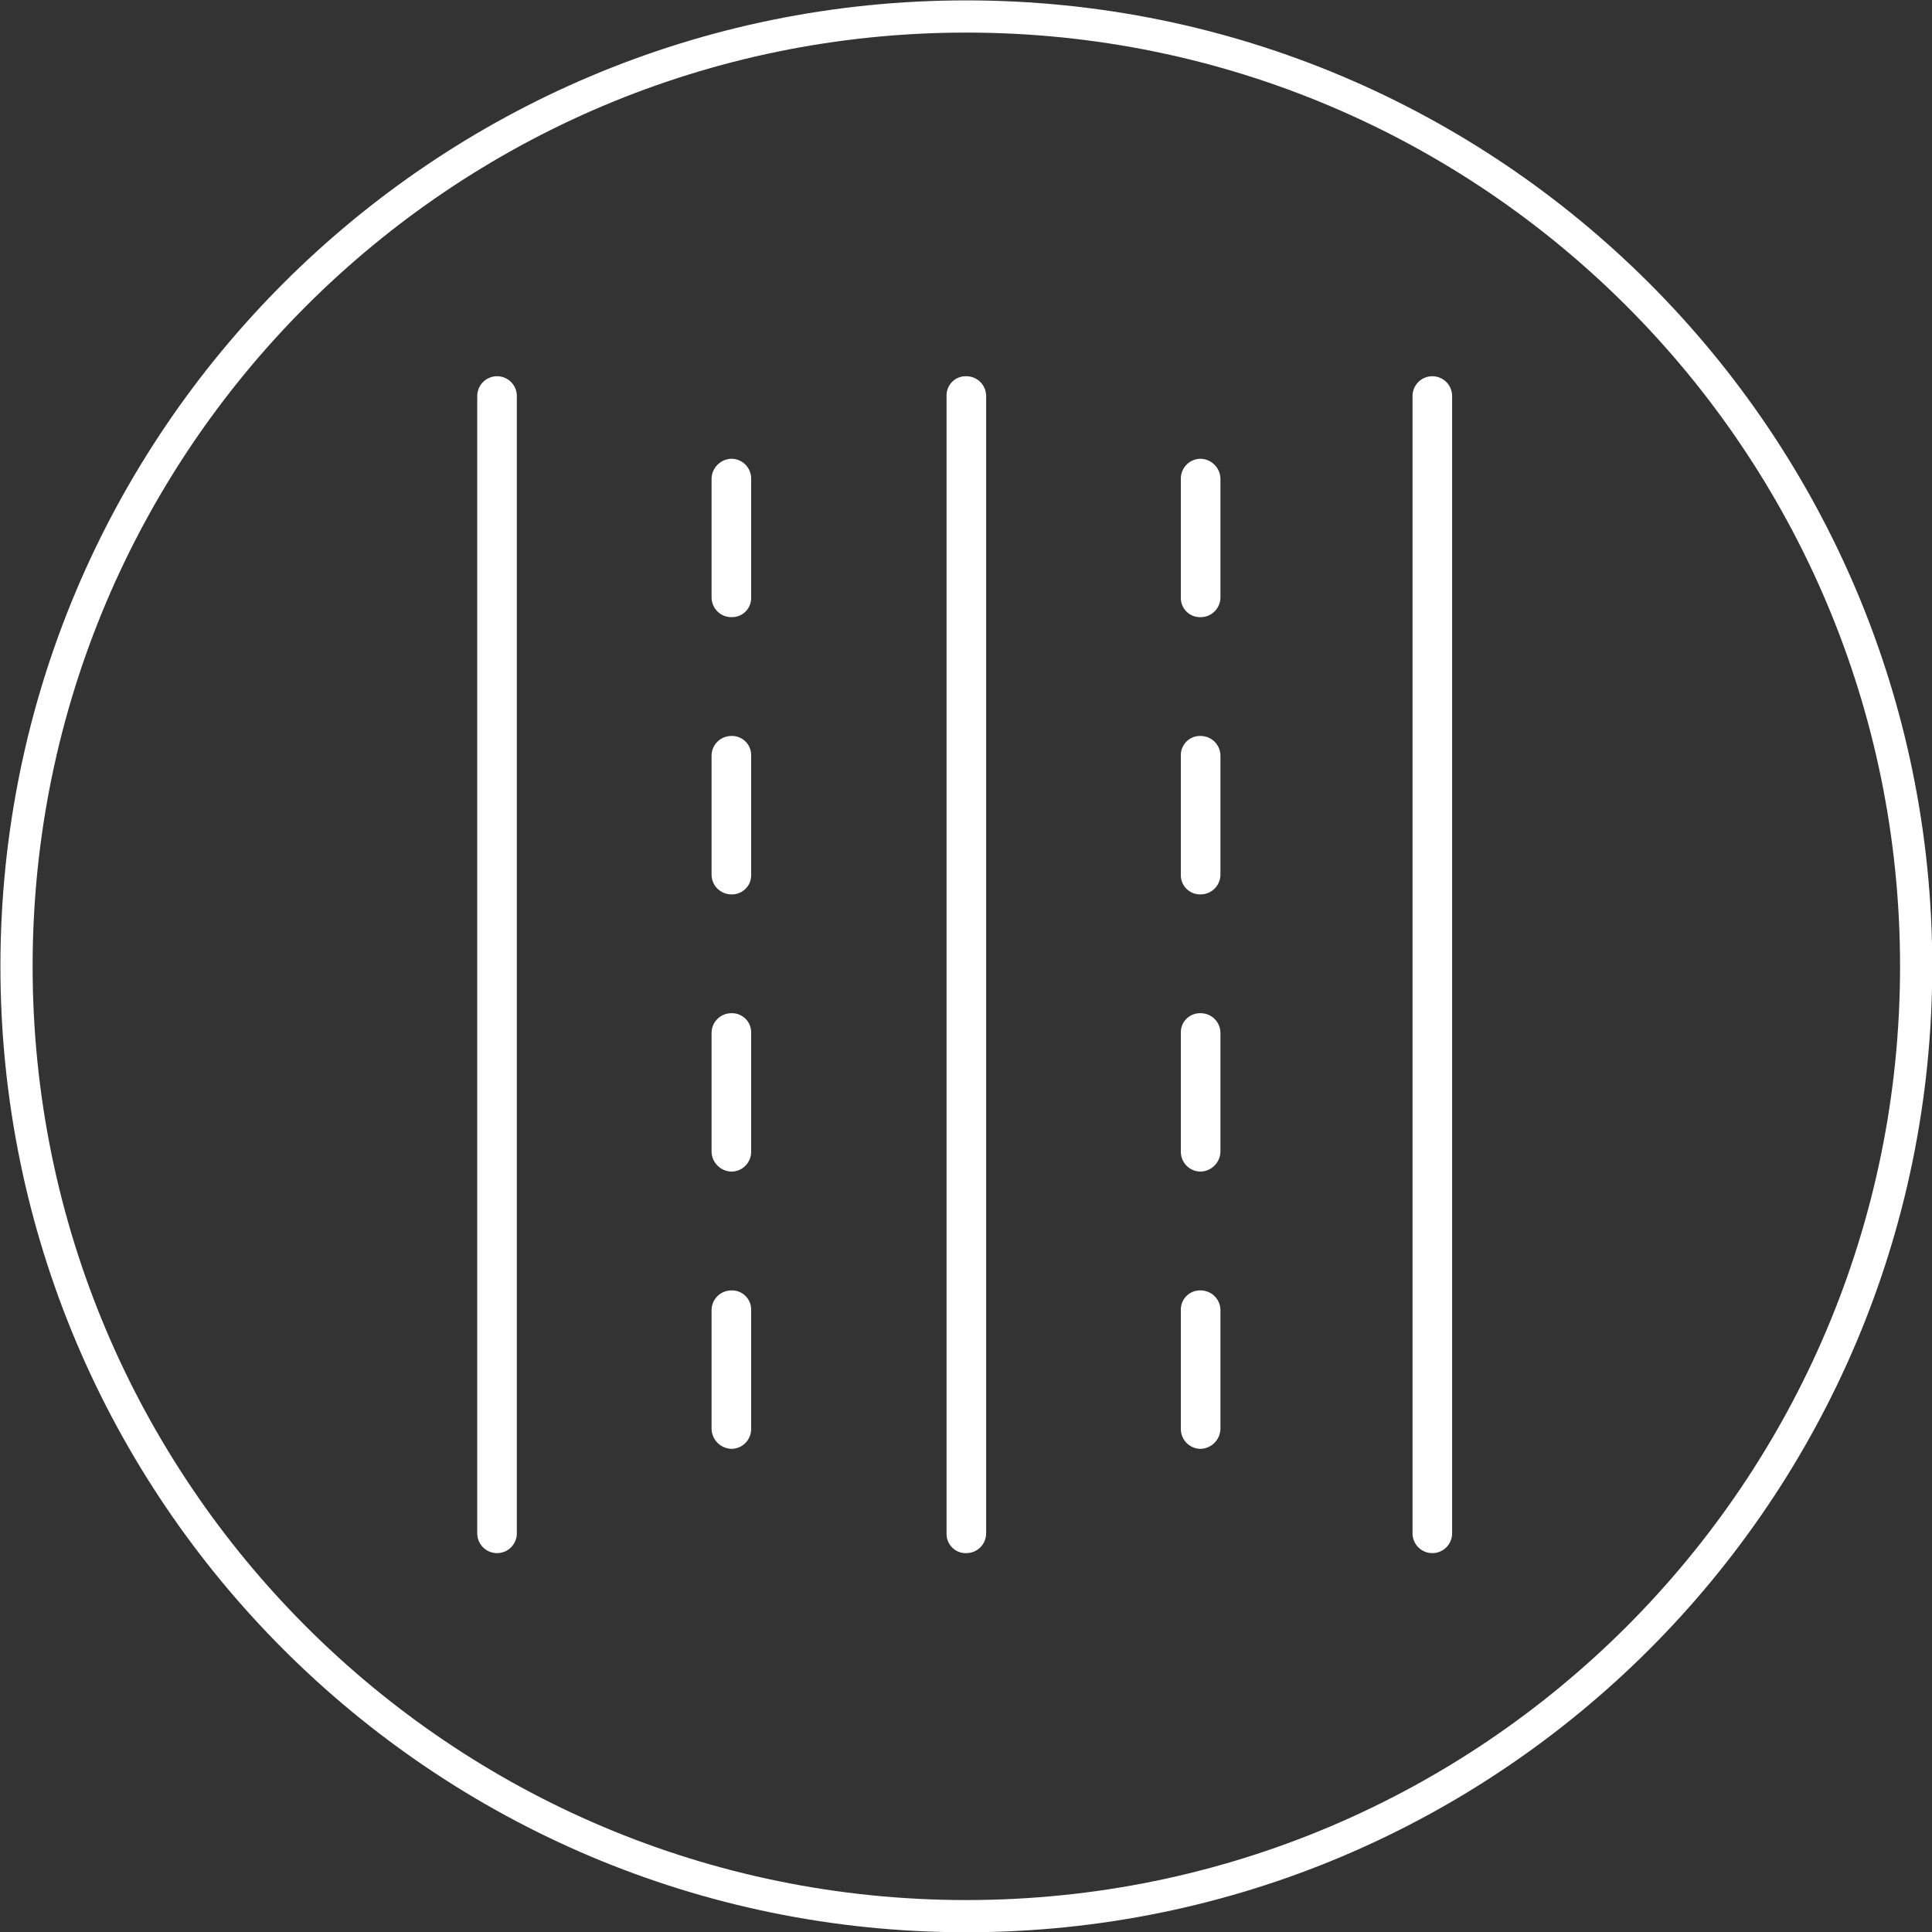
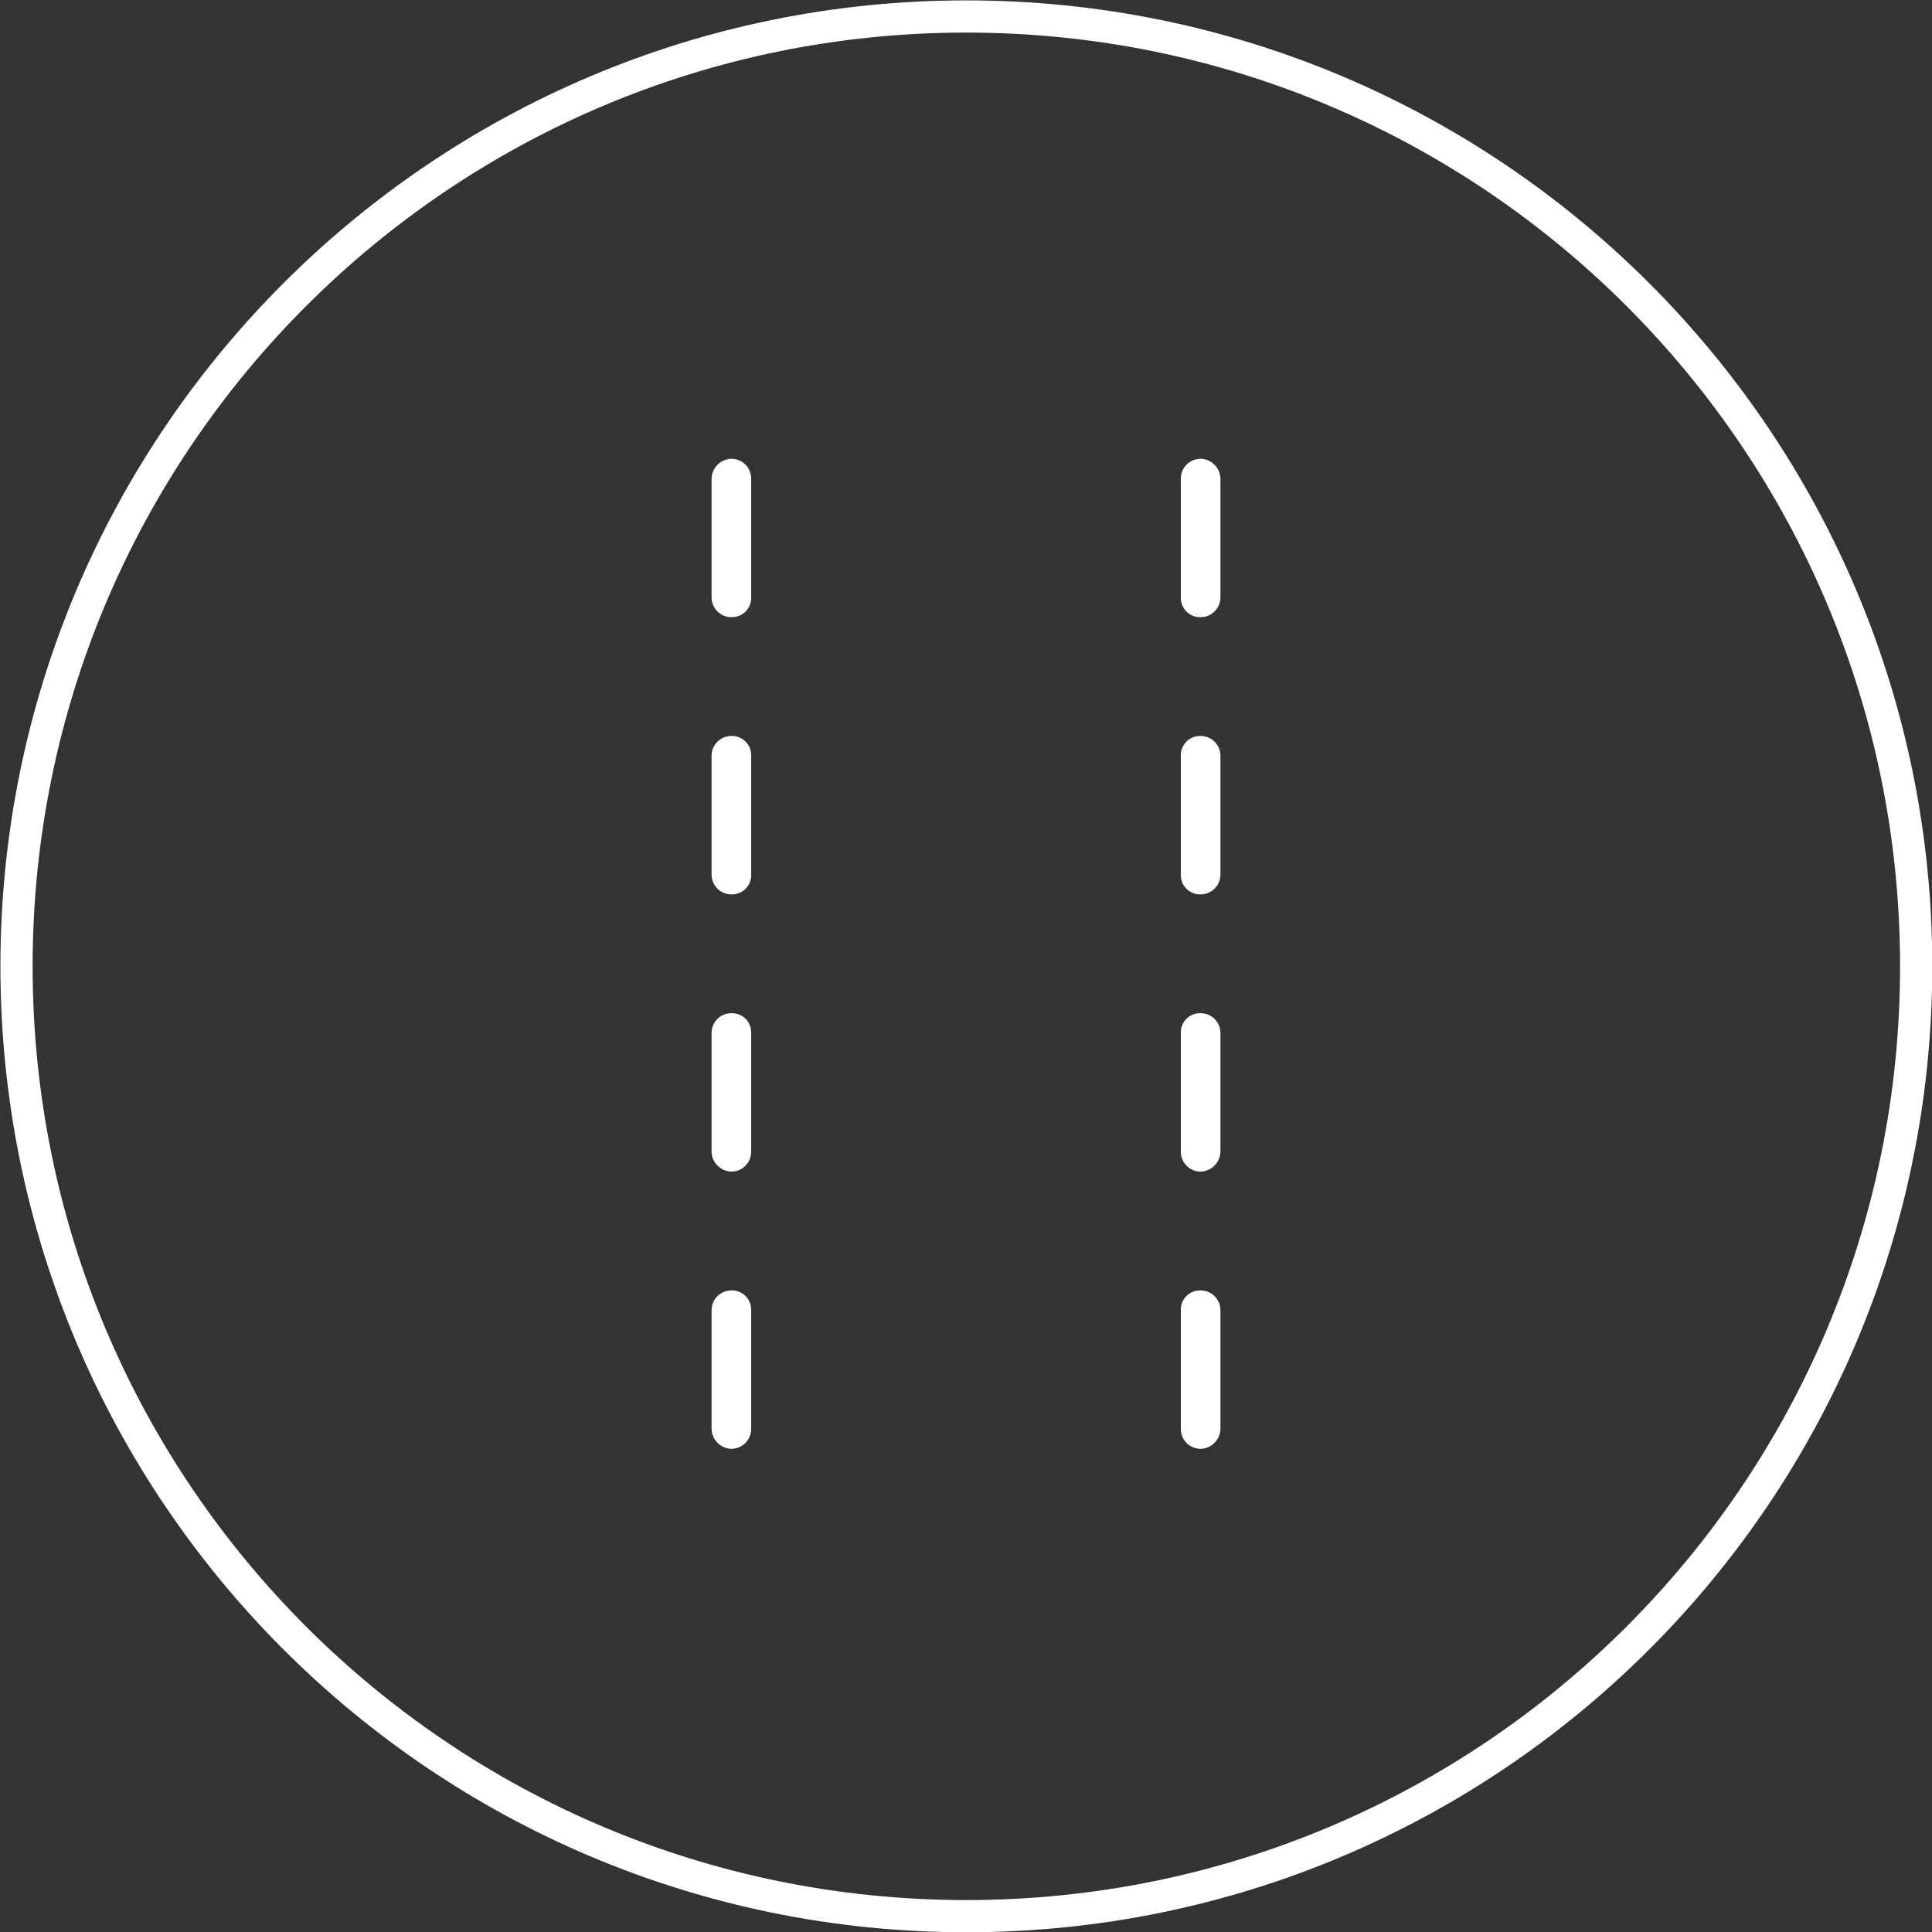
<svg xmlns="http://www.w3.org/2000/svg" width="60" height="60" viewBox="0 0 60 60" fill="none">
  <rect x="0" y="0" width="60" height="60" fill="#333333" stroke="none" />
  <path d="M30.011 59.508C46.302 59.508 59.508 46.301 59.508 30.01C59.508 13.719 46.302 0.512 30.011 0.512C13.719 0.512 0.513 13.719 0.513 30.01C0.513 46.301 13.719 59.508 30.011 59.508Z" stroke="white" stroke-miterlimit="10" />
-   <path fill-rule="evenodd" clip-rule="evenodd" d="M45.097 47.619V12.299C45.097 12.136 45.032 11.98 44.917 11.864C44.802 11.749 44.645 11.684 44.482 11.684C44.319 11.684 44.163 11.749 44.047 11.864C43.932 11.98 43.867 12.136 43.867 12.299V47.619C43.867 47.782 43.932 47.938 44.047 48.054C44.163 48.169 44.319 48.234 44.482 48.234C44.645 48.234 44.802 48.169 44.917 48.054C45.032 47.938 45.097 47.782 45.097 47.619Z" fill="white" />
-   <path fill-rule="evenodd" clip-rule="evenodd" d="M14.821 12.299V47.619C14.821 47.782 14.886 47.938 15.001 48.054C15.117 48.169 15.273 48.234 15.436 48.234C15.599 48.234 15.756 48.169 15.871 48.054C15.986 47.938 16.051 47.782 16.051 47.619V12.299C16.051 12.136 15.986 11.98 15.871 11.864C15.756 11.749 15.599 11.684 15.436 11.684C15.273 11.684 15.117 11.749 15.001 11.864C14.886 11.98 14.821 12.136 14.821 12.299ZM30.626 47.537V12.299C30.626 12.136 30.561 11.98 30.446 11.864C30.33 11.749 30.174 11.684 30.011 11.684C29.929 11.681 29.848 11.695 29.772 11.725C29.696 11.755 29.627 11.8 29.57 11.858C29.512 11.916 29.467 11.985 29.437 12.061C29.407 12.136 29.393 12.218 29.396 12.299V47.619C29.393 47.7 29.407 47.782 29.437 47.857C29.467 47.933 29.512 48.002 29.57 48.06C29.627 48.118 29.696 48.163 29.772 48.193C29.848 48.223 29.929 48.237 30.011 48.234C30.174 48.234 30.33 48.169 30.446 48.054C30.561 47.938 30.626 47.782 30.626 47.619V47.537Z" fill="white" />
  <path fill-rule="evenodd" clip-rule="evenodd" d="M36.672 40.69V44.38C36.672 44.461 36.688 44.541 36.719 44.615C36.75 44.69 36.795 44.758 36.852 44.815C36.91 44.872 36.977 44.917 37.052 44.948C37.127 44.979 37.206 44.995 37.287 44.995C37.449 44.99 37.602 44.923 37.716 44.809C37.831 44.695 37.897 44.541 37.902 44.38V40.69C37.902 40.527 37.837 40.371 37.722 40.255C37.607 40.14 37.45 40.075 37.287 40.075C37.206 40.072 37.124 40.086 37.048 40.116C36.973 40.146 36.904 40.191 36.846 40.249C36.788 40.307 36.743 40.376 36.713 40.452C36.683 40.527 36.669 40.609 36.672 40.69ZM36.672 32.081V35.77C36.672 35.934 36.737 36.09 36.852 36.205C36.968 36.321 37.124 36.385 37.287 36.385C37.449 36.38 37.602 36.314 37.716 36.2C37.831 36.085 37.897 35.932 37.902 35.77V32.081C37.902 32 37.886 31.92 37.855 31.845C37.825 31.771 37.779 31.703 37.722 31.646C37.665 31.589 37.597 31.543 37.523 31.512C37.448 31.482 37.368 31.466 37.287 31.466C37.206 31.463 37.124 31.477 37.048 31.507C36.973 31.537 36.904 31.582 36.846 31.639C36.788 31.697 36.743 31.766 36.713 31.842C36.683 31.918 36.669 31.999 36.672 32.081ZM36.672 23.471V27.161C36.669 27.242 36.683 27.324 36.713 27.4C36.743 27.476 36.788 27.544 36.846 27.602C36.904 27.66 36.973 27.705 37.048 27.735C37.124 27.765 37.206 27.779 37.287 27.776C37.368 27.776 37.448 27.76 37.523 27.729C37.597 27.698 37.665 27.653 37.722 27.596C37.779 27.539 37.825 27.471 37.855 27.396C37.886 27.322 37.902 27.242 37.902 27.161V23.471C37.902 23.308 37.837 23.152 37.722 23.036C37.607 22.921 37.45 22.856 37.287 22.856C37.206 22.853 37.124 22.867 37.048 22.897C36.973 22.927 36.904 22.972 36.846 23.03C36.788 23.088 36.743 23.157 36.713 23.233C36.683 23.308 36.669 23.39 36.672 23.471ZM36.672 14.862V18.552C36.669 18.633 36.683 18.714 36.713 18.79C36.743 18.866 36.788 18.935 36.846 18.993C36.904 19.05 36.973 19.096 37.048 19.125C37.124 19.155 37.206 19.169 37.287 19.166C37.368 19.166 37.448 19.151 37.523 19.12C37.597 19.089 37.665 19.043 37.722 18.986C37.779 18.929 37.825 18.861 37.855 18.787C37.886 18.712 37.902 18.632 37.902 18.552V14.862C37.897 14.7 37.831 14.547 37.716 14.432C37.602 14.318 37.449 14.252 37.287 14.247C37.124 14.247 36.968 14.312 36.852 14.427C36.737 14.542 36.672 14.699 36.672 14.862Z" fill="white" />
  <path fill-rule="evenodd" clip-rule="evenodd" d="M22.098 40.69V44.38C22.103 44.541 22.169 44.695 22.284 44.809C22.398 44.923 22.551 44.99 22.713 44.995C22.793 44.995 22.873 44.979 22.948 44.948C23.023 44.917 23.09 44.872 23.148 44.815C23.205 44.758 23.25 44.69 23.281 44.615C23.312 44.541 23.328 44.461 23.328 44.38V40.69C23.33 40.609 23.317 40.527 23.287 40.452C23.257 40.376 23.212 40.307 23.154 40.249C23.096 40.191 23.027 40.146 22.951 40.116C22.875 40.086 22.794 40.072 22.713 40.075C22.549 40.075 22.393 40.14 22.278 40.255C22.162 40.371 22.098 40.527 22.098 40.69ZM22.098 32.081V35.77C22.103 35.932 22.169 36.085 22.284 36.2C22.398 36.314 22.551 36.38 22.713 36.385C22.876 36.385 23.032 36.321 23.148 36.205C23.263 36.09 23.328 35.934 23.328 35.77V32.081C23.33 31.999 23.317 31.918 23.287 31.842C23.257 31.766 23.212 31.697 23.154 31.639C23.096 31.582 23.027 31.537 22.951 31.507C22.875 31.477 22.794 31.463 22.713 31.466C22.549 31.466 22.393 31.53 22.278 31.646C22.162 31.761 22.098 31.918 22.098 32.081ZM22.098 23.471V27.161C22.098 27.242 22.114 27.322 22.145 27.396C22.175 27.471 22.221 27.539 22.278 27.596C22.335 27.653 22.403 27.698 22.477 27.729C22.552 27.76 22.632 27.776 22.713 27.776C22.794 27.779 22.875 27.765 22.951 27.735C23.027 27.705 23.096 27.66 23.154 27.602C23.212 27.544 23.257 27.476 23.287 27.4C23.317 27.324 23.33 27.242 23.328 27.161V23.471C23.33 23.39 23.317 23.308 23.287 23.233C23.257 23.157 23.212 23.088 23.154 23.03C23.096 22.972 23.027 22.927 22.951 22.897C22.875 22.867 22.794 22.853 22.713 22.856C22.549 22.856 22.393 22.921 22.278 23.036C22.162 23.152 22.098 23.308 22.098 23.471ZM22.098 14.862V18.552C22.098 18.632 22.114 18.712 22.145 18.787C22.175 18.861 22.221 18.929 22.278 18.986C22.335 19.043 22.403 19.089 22.477 19.12C22.552 19.151 22.632 19.166 22.713 19.166C22.794 19.169 22.875 19.155 22.951 19.125C23.027 19.096 23.096 19.05 23.154 18.993C23.212 18.935 23.257 18.866 23.287 18.79C23.317 18.714 23.33 18.633 23.328 18.552V14.862C23.328 14.699 23.263 14.542 23.148 14.427C23.032 14.312 22.876 14.247 22.713 14.247C22.551 14.252 22.398 14.318 22.284 14.432C22.169 14.547 22.103 14.7 22.098 14.862Z" fill="white" />
</svg>